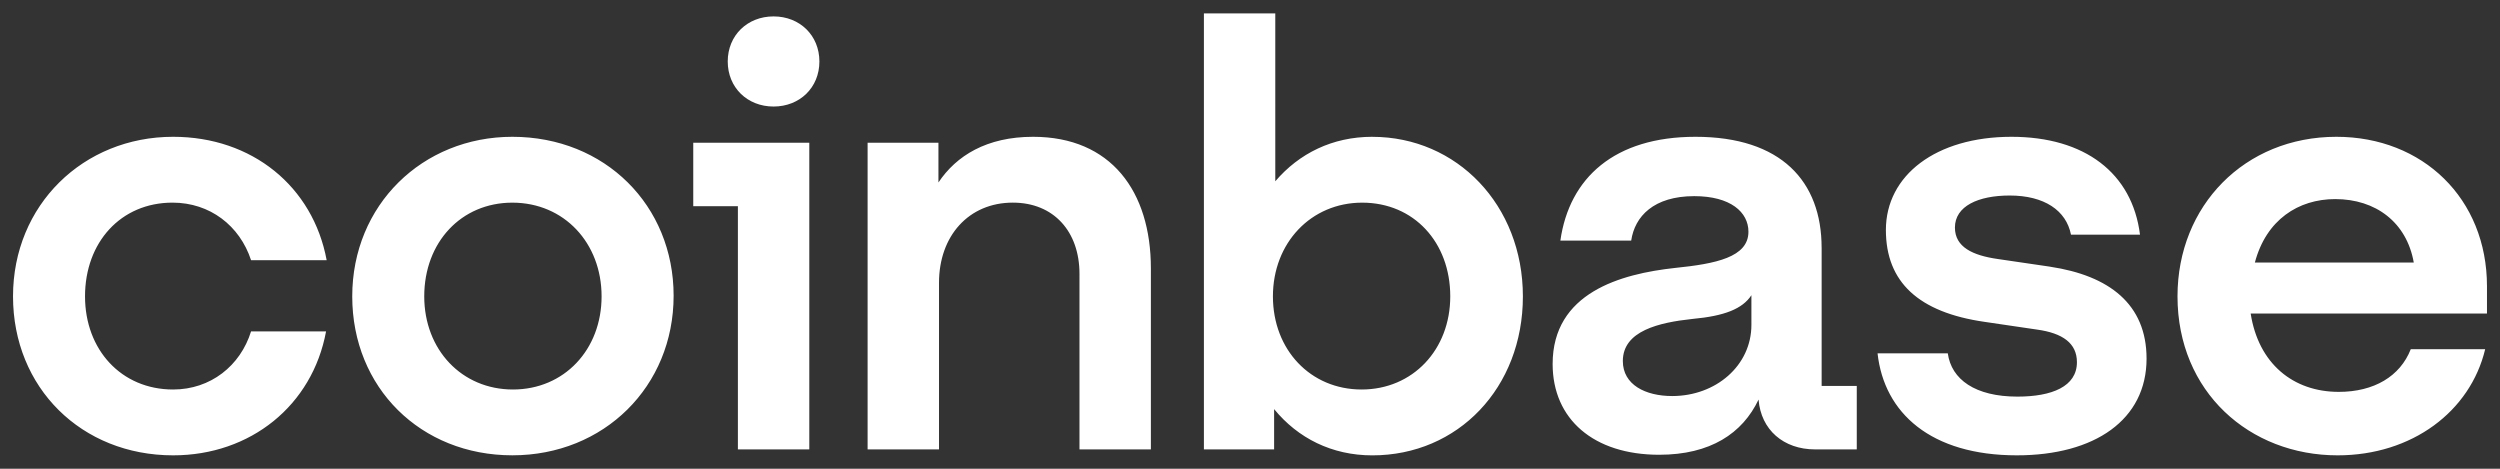
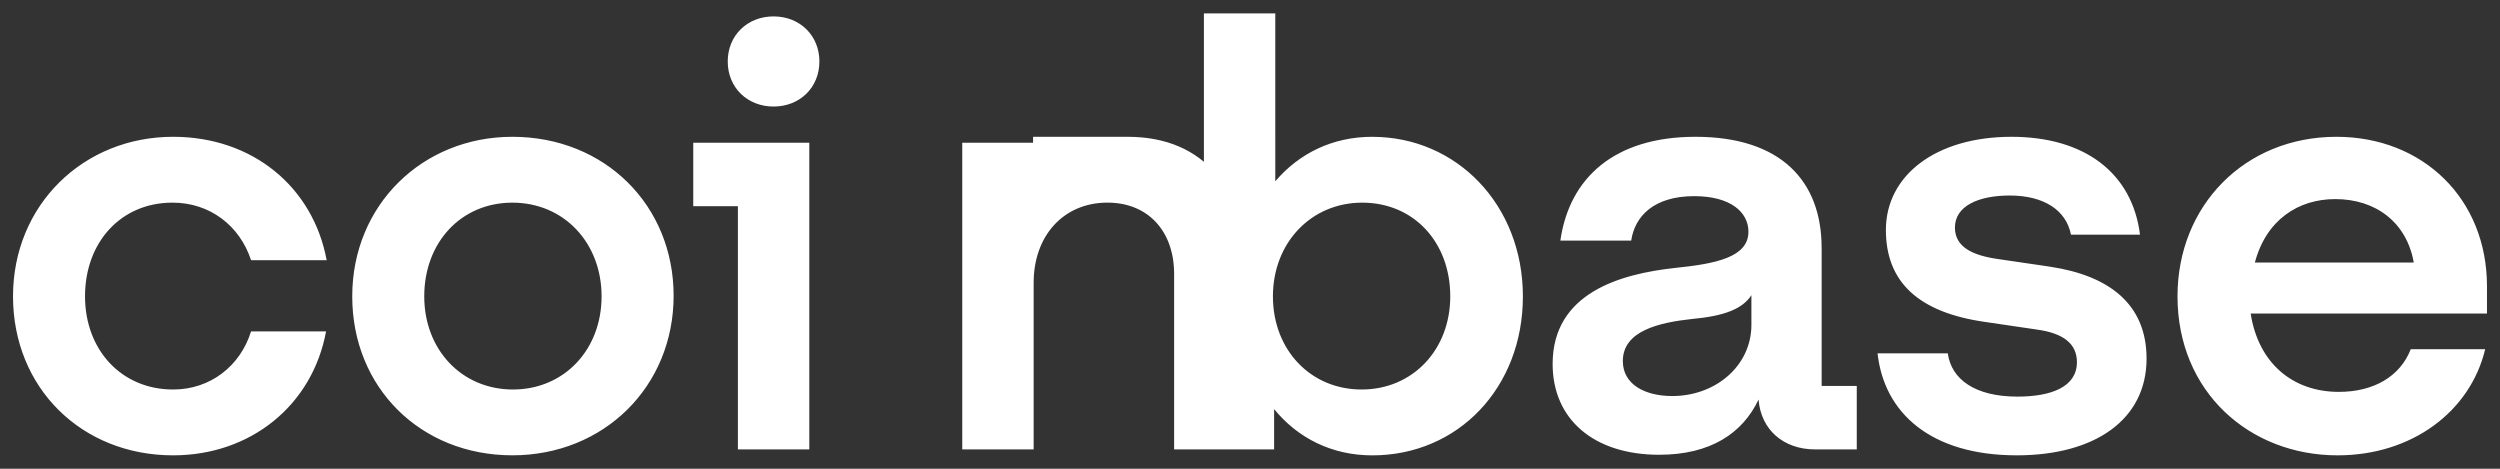
<svg xmlns="http://www.w3.org/2000/svg" width="96" height="18" fill="none">
  <rect width="100%" height="100%" fill="#333333" stroke="none" />
-   <path d="M19.674 5.253c-3.452 0-6.148 2.62-6.148 6.127 0 3.507 2.628 6.104 6.148 6.104 3.519 0 6.193-2.642 6.193-6.127 0-3.462-2.629-6.104-6.194-6.104zm.023 9.704c-1.965 0-3.406-1.527-3.406-3.577 0-2.073 1.417-3.598 3.383-3.598 1.988 0 3.427 1.549 3.427 3.598 0 2.05-1.439 3.577-3.404 3.577zm6.924-7.039h1.714v9.34h2.742V5.48h-4.456v2.438zM6.624 7.781c1.44 0 2.583.888 3.017 2.21h2.903c-.526-2.825-2.857-4.738-5.896-4.738C3.197 5.253.5 7.873.5 11.38c0 3.508 2.628 6.105 6.148 6.105 2.97 0 5.347-1.913 5.873-4.76h-2.88c-.411 1.32-1.554 2.232-2.994 2.232-1.989 0-3.382-1.527-3.382-3.577 0-2.073 1.372-3.599 3.36-3.599zm72.102 2.46l-2.011-.295c-.96-.137-1.646-.456-1.646-1.208 0-.82.892-1.23 2.103-1.23 1.325 0 2.171.57 2.354 1.504h2.65c-.297-2.37-2.125-3.759-4.935-3.759-2.903 0-4.823 1.481-4.823 3.577 0 2.004 1.257 3.166 3.794 3.53l2.01.296c.984.136 1.532.524 1.532 1.253 0 .934-.96 1.321-2.285 1.321-1.623 0-2.537-.66-2.674-1.663h-2.697c.252 2.301 2.057 3.918 5.348 3.918 2.994 0 4.982-1.367 4.982-3.713 0-2.096-1.44-3.19-3.703-3.53zM29.705.63c-1.005 0-1.76.728-1.76 1.73 0 1.003.754 1.731 1.76 1.731s1.76-.728 1.76-1.73c0-1.003-.755-1.731-1.76-1.731zM69.95 9.513c0-2.551-1.553-4.26-4.844-4.26-3.108 0-4.845 1.573-5.188 3.987h2.72c.137-.934.868-1.708 2.422-1.708 1.394 0 2.08.615 2.08 1.367 0 .98-1.258 1.23-2.811 1.389-2.103.228-4.708.956-4.708 3.69 0 2.119 1.577 3.485 4.091 3.485 1.965 0 3.2-.82 3.817-2.12.091 1.163.96 1.914 2.171 1.914h1.6V14.82h-1.349V9.513zm-2.696 2.961c0 1.572-1.372 2.734-3.04 2.734-1.029 0-1.897-.433-1.897-1.344 0-1.162 1.394-1.48 2.674-1.617 1.234-.114 1.92-.387 2.263-.911v1.138zM52.696 5.253c-1.531 0-2.81.638-3.725 1.708V.515H46.23v16.742h2.696V15.71c.914 1.116 2.218 1.776 3.771 1.776 3.291 0 5.782-2.596 5.782-6.104 0-3.509-2.537-6.128-5.782-6.128zm-.41 9.704c-1.966 0-3.406-1.527-3.406-3.577s1.462-3.598 3.427-3.598c1.99 0 3.383 1.526 3.383 3.598 0 2.05-1.44 3.577-3.405 3.577zM39.67 5.253c-1.783 0-2.949.728-3.634 1.754V5.48h-2.72v11.777h2.742v-6.4c0-1.8 1.143-3.076 2.834-3.076 1.577 0 2.56 1.116 2.56 2.734v6.742h2.742V10.31c0-2.962-1.53-5.057-4.524-5.057zm55.83 5.74c0-3.37-2.468-5.74-5.782-5.74-3.52 0-6.102 2.643-6.102 6.127 0 3.668 2.765 6.105 6.148 6.105 2.857 0 5.096-1.686 5.667-4.077h-2.857c-.411 1.048-1.417 1.64-2.765 1.64-1.76 0-3.086-1.093-3.383-3.007H95.5v-1.048h.001zm-8.913-.911c.434-1.64 1.668-2.437 3.085-2.437 1.554 0 2.743.888 3.017 2.437h-6.102z" fill="#fff" />
+   <path d="M19.674 5.253c-3.452 0-6.148 2.62-6.148 6.127 0 3.507 2.628 6.104 6.148 6.104 3.519 0 6.193-2.642 6.193-6.127 0-3.462-2.629-6.104-6.194-6.104zm.023 9.704c-1.965 0-3.406-1.527-3.406-3.577 0-2.073 1.417-3.598 3.383-3.598 1.988 0 3.427 1.549 3.427 3.598 0 2.05-1.439 3.577-3.404 3.577zm6.924-7.039h1.714v9.34h2.742V5.48h-4.456v2.438zM6.624 7.781c1.44 0 2.583.888 3.017 2.21h2.903c-.526-2.825-2.857-4.738-5.896-4.738C3.197 5.253.5 7.873.5 11.38c0 3.508 2.628 6.105 6.148 6.105 2.97 0 5.347-1.913 5.873-4.76h-2.88c-.411 1.32-1.554 2.232-2.994 2.232-1.989 0-3.382-1.527-3.382-3.577 0-2.073 1.372-3.599 3.36-3.599zm72.102 2.46l-2.011-.295c-.96-.137-1.646-.456-1.646-1.208 0-.82.892-1.23 2.103-1.23 1.325 0 2.171.57 2.354 1.504h2.65c-.297-2.37-2.125-3.759-4.935-3.759-2.903 0-4.823 1.481-4.823 3.577 0 2.004 1.257 3.166 3.794 3.53l2.01.296c.984.136 1.532.524 1.532 1.253 0 .934-.96 1.321-2.285 1.321-1.623 0-2.537-.66-2.674-1.663h-2.697c.252 2.301 2.057 3.918 5.348 3.918 2.994 0 4.982-1.367 4.982-3.713 0-2.096-1.44-3.19-3.703-3.53zM29.705.63c-1.005 0-1.76.728-1.76 1.73 0 1.003.754 1.731 1.76 1.731s1.76-.728 1.76-1.73c0-1.003-.755-1.731-1.76-1.731zM69.95 9.513c0-2.551-1.553-4.26-4.844-4.26-3.108 0-4.845 1.573-5.188 3.987h2.72c.137-.934.868-1.708 2.422-1.708 1.394 0 2.08.615 2.08 1.367 0 .98-1.258 1.23-2.811 1.389-2.103.228-4.708.956-4.708 3.69 0 2.119 1.577 3.485 4.091 3.485 1.965 0 3.2-.82 3.817-2.12.091 1.163.96 1.914 2.171 1.914h1.6V14.82h-1.349V9.513zm-2.696 2.961c0 1.572-1.372 2.734-3.04 2.734-1.029 0-1.897-.433-1.897-1.344 0-1.162 1.394-1.48 2.674-1.617 1.234-.114 1.92-.387 2.263-.911v1.138zM52.696 5.253c-1.531 0-2.81.638-3.725 1.708V.515H46.23v16.742h2.696V15.71c.914 1.116 2.218 1.776 3.771 1.776 3.291 0 5.782-2.596 5.782-6.104 0-3.509-2.537-6.128-5.782-6.128zm-.41 9.704c-1.966 0-3.406-1.527-3.406-3.577s1.462-3.598 3.427-3.598c1.99 0 3.383 1.526 3.383 3.598 0 2.05-1.44 3.577-3.405 3.577zM39.67 5.253V5.48h-2.72v11.777h2.742v-6.4c0-1.8 1.143-3.076 2.834-3.076 1.577 0 2.56 1.116 2.56 2.734v6.742h2.742V10.31c0-2.962-1.53-5.057-4.524-5.057zm55.83 5.74c0-3.37-2.468-5.74-5.782-5.74-3.52 0-6.102 2.643-6.102 6.127 0 3.668 2.765 6.105 6.148 6.105 2.857 0 5.096-1.686 5.667-4.077h-2.857c-.411 1.048-1.417 1.64-2.765 1.64-1.76 0-3.086-1.093-3.383-3.007H95.5v-1.048h.001zm-8.913-.911c.434-1.64 1.668-2.437 3.085-2.437 1.554 0 2.743.888 3.017 2.437h-6.102z" fill="#fff" />
</svg>